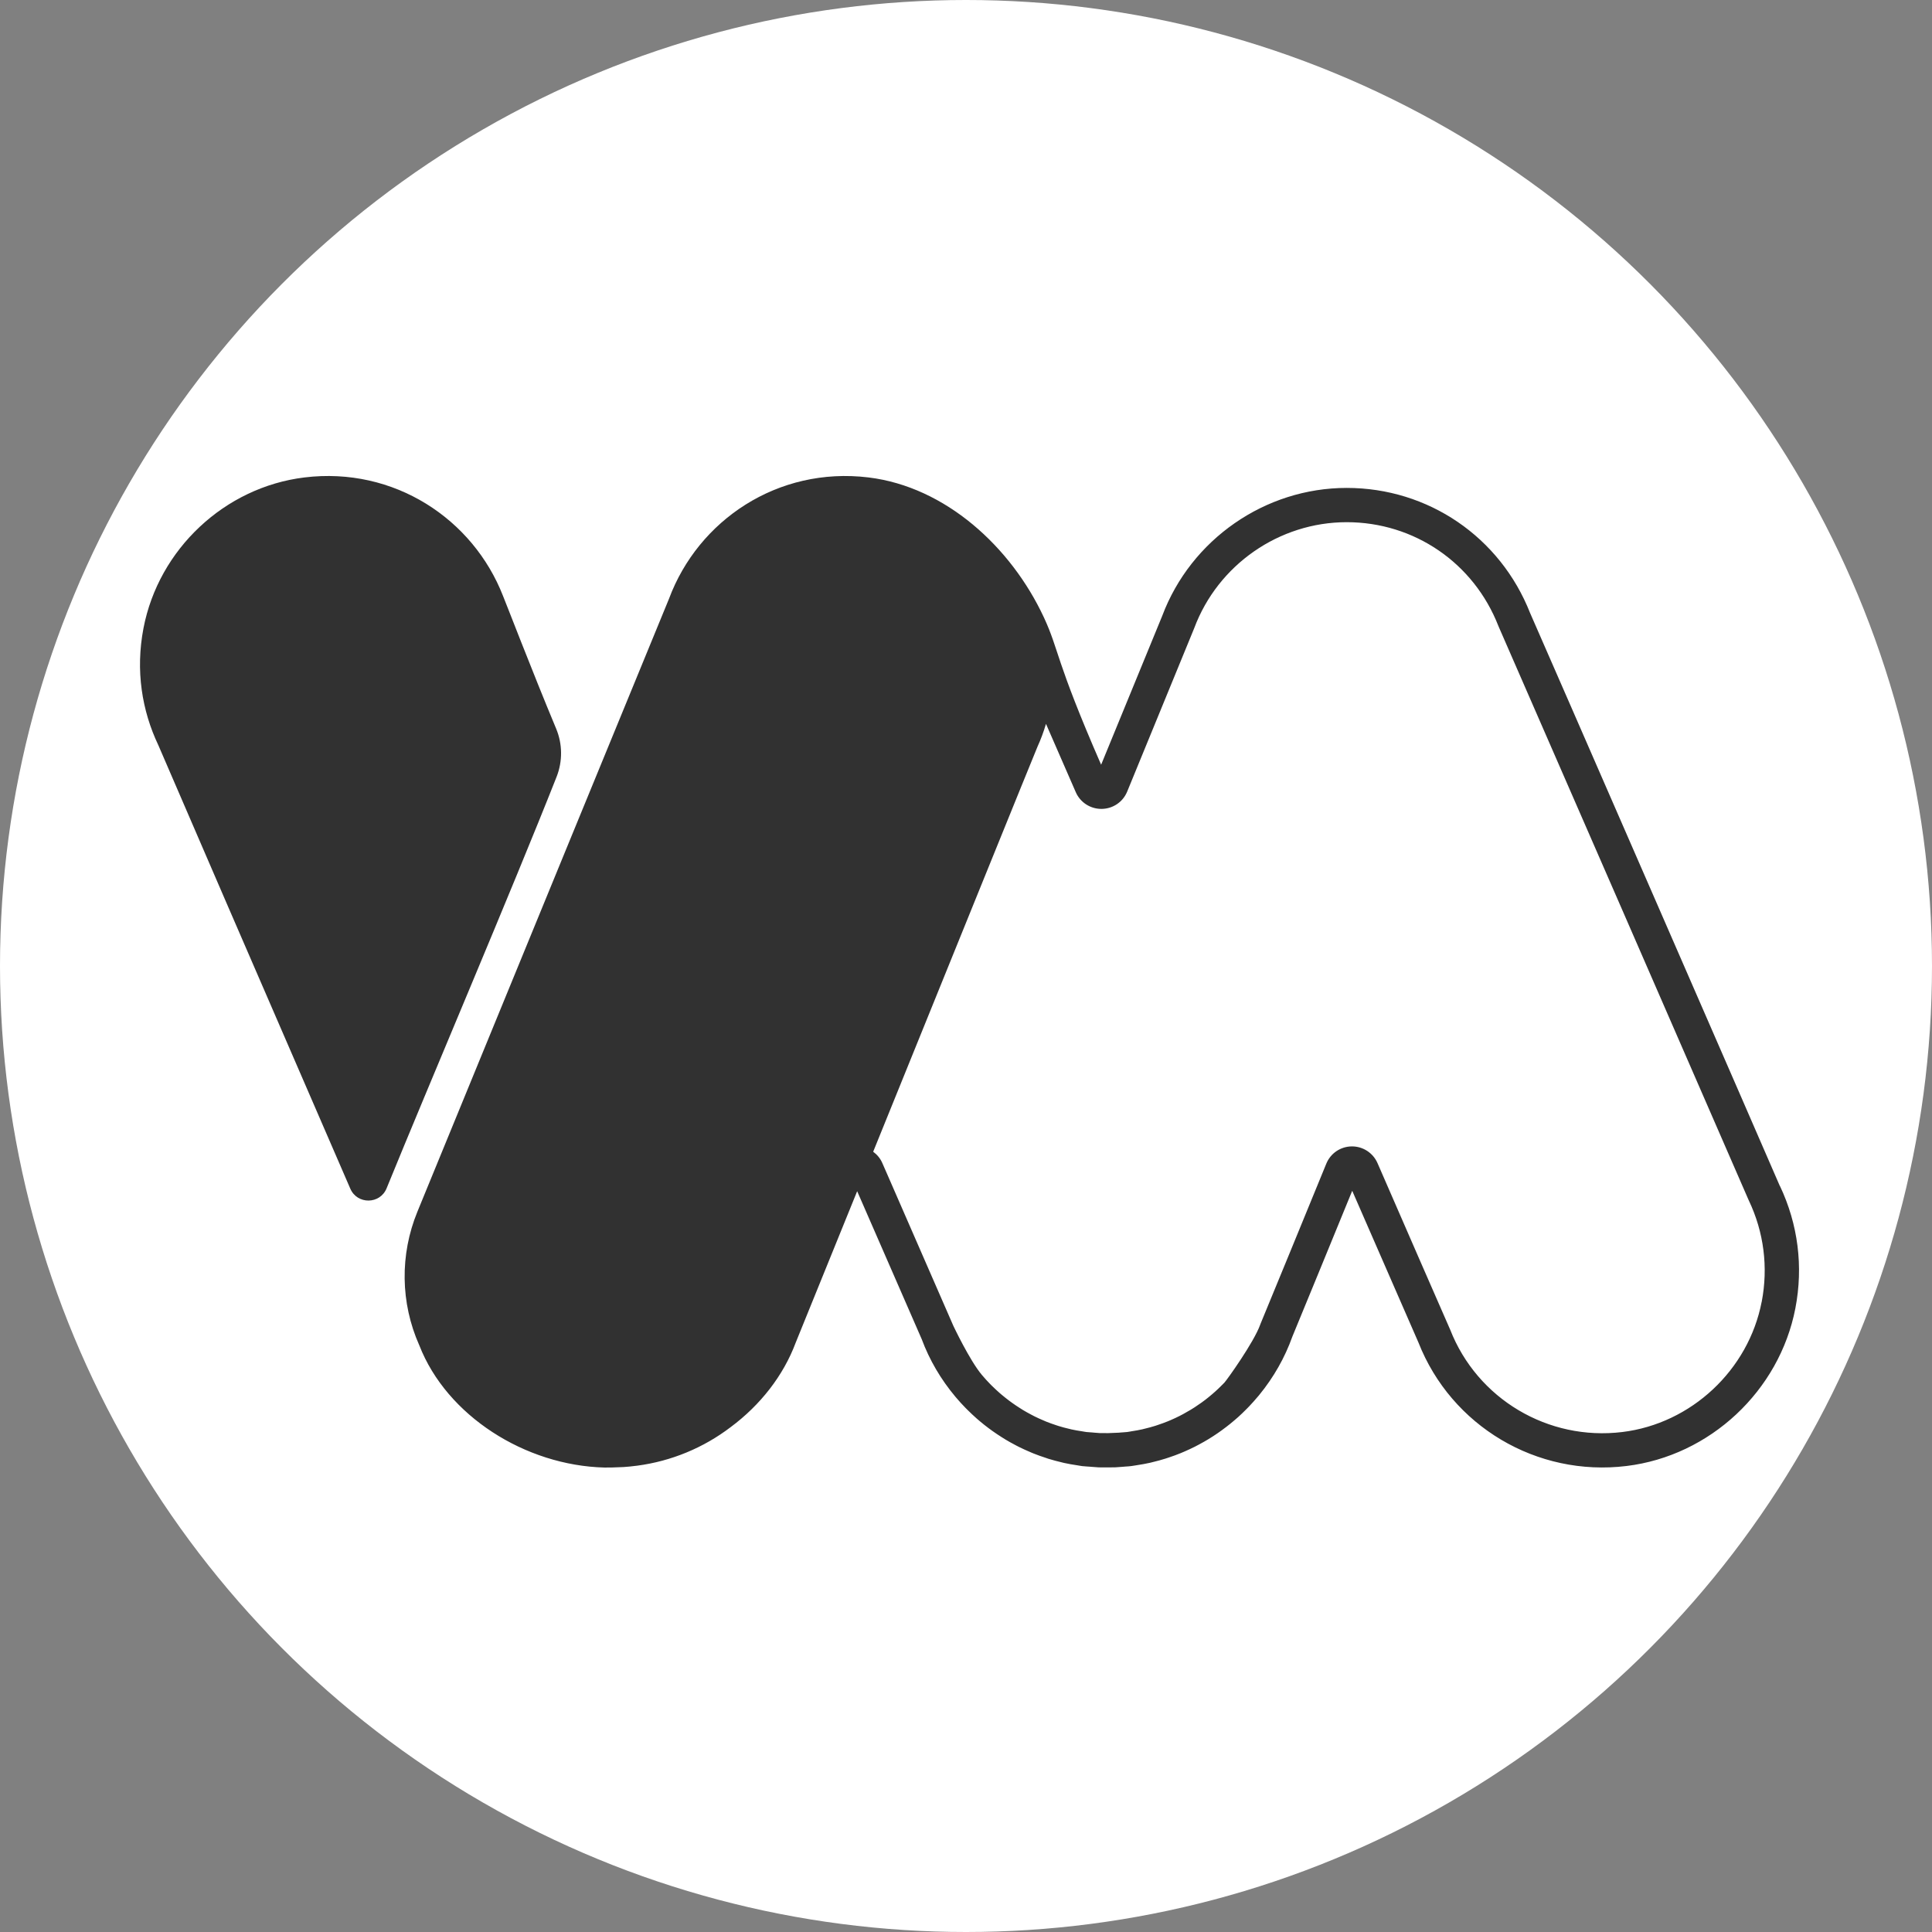
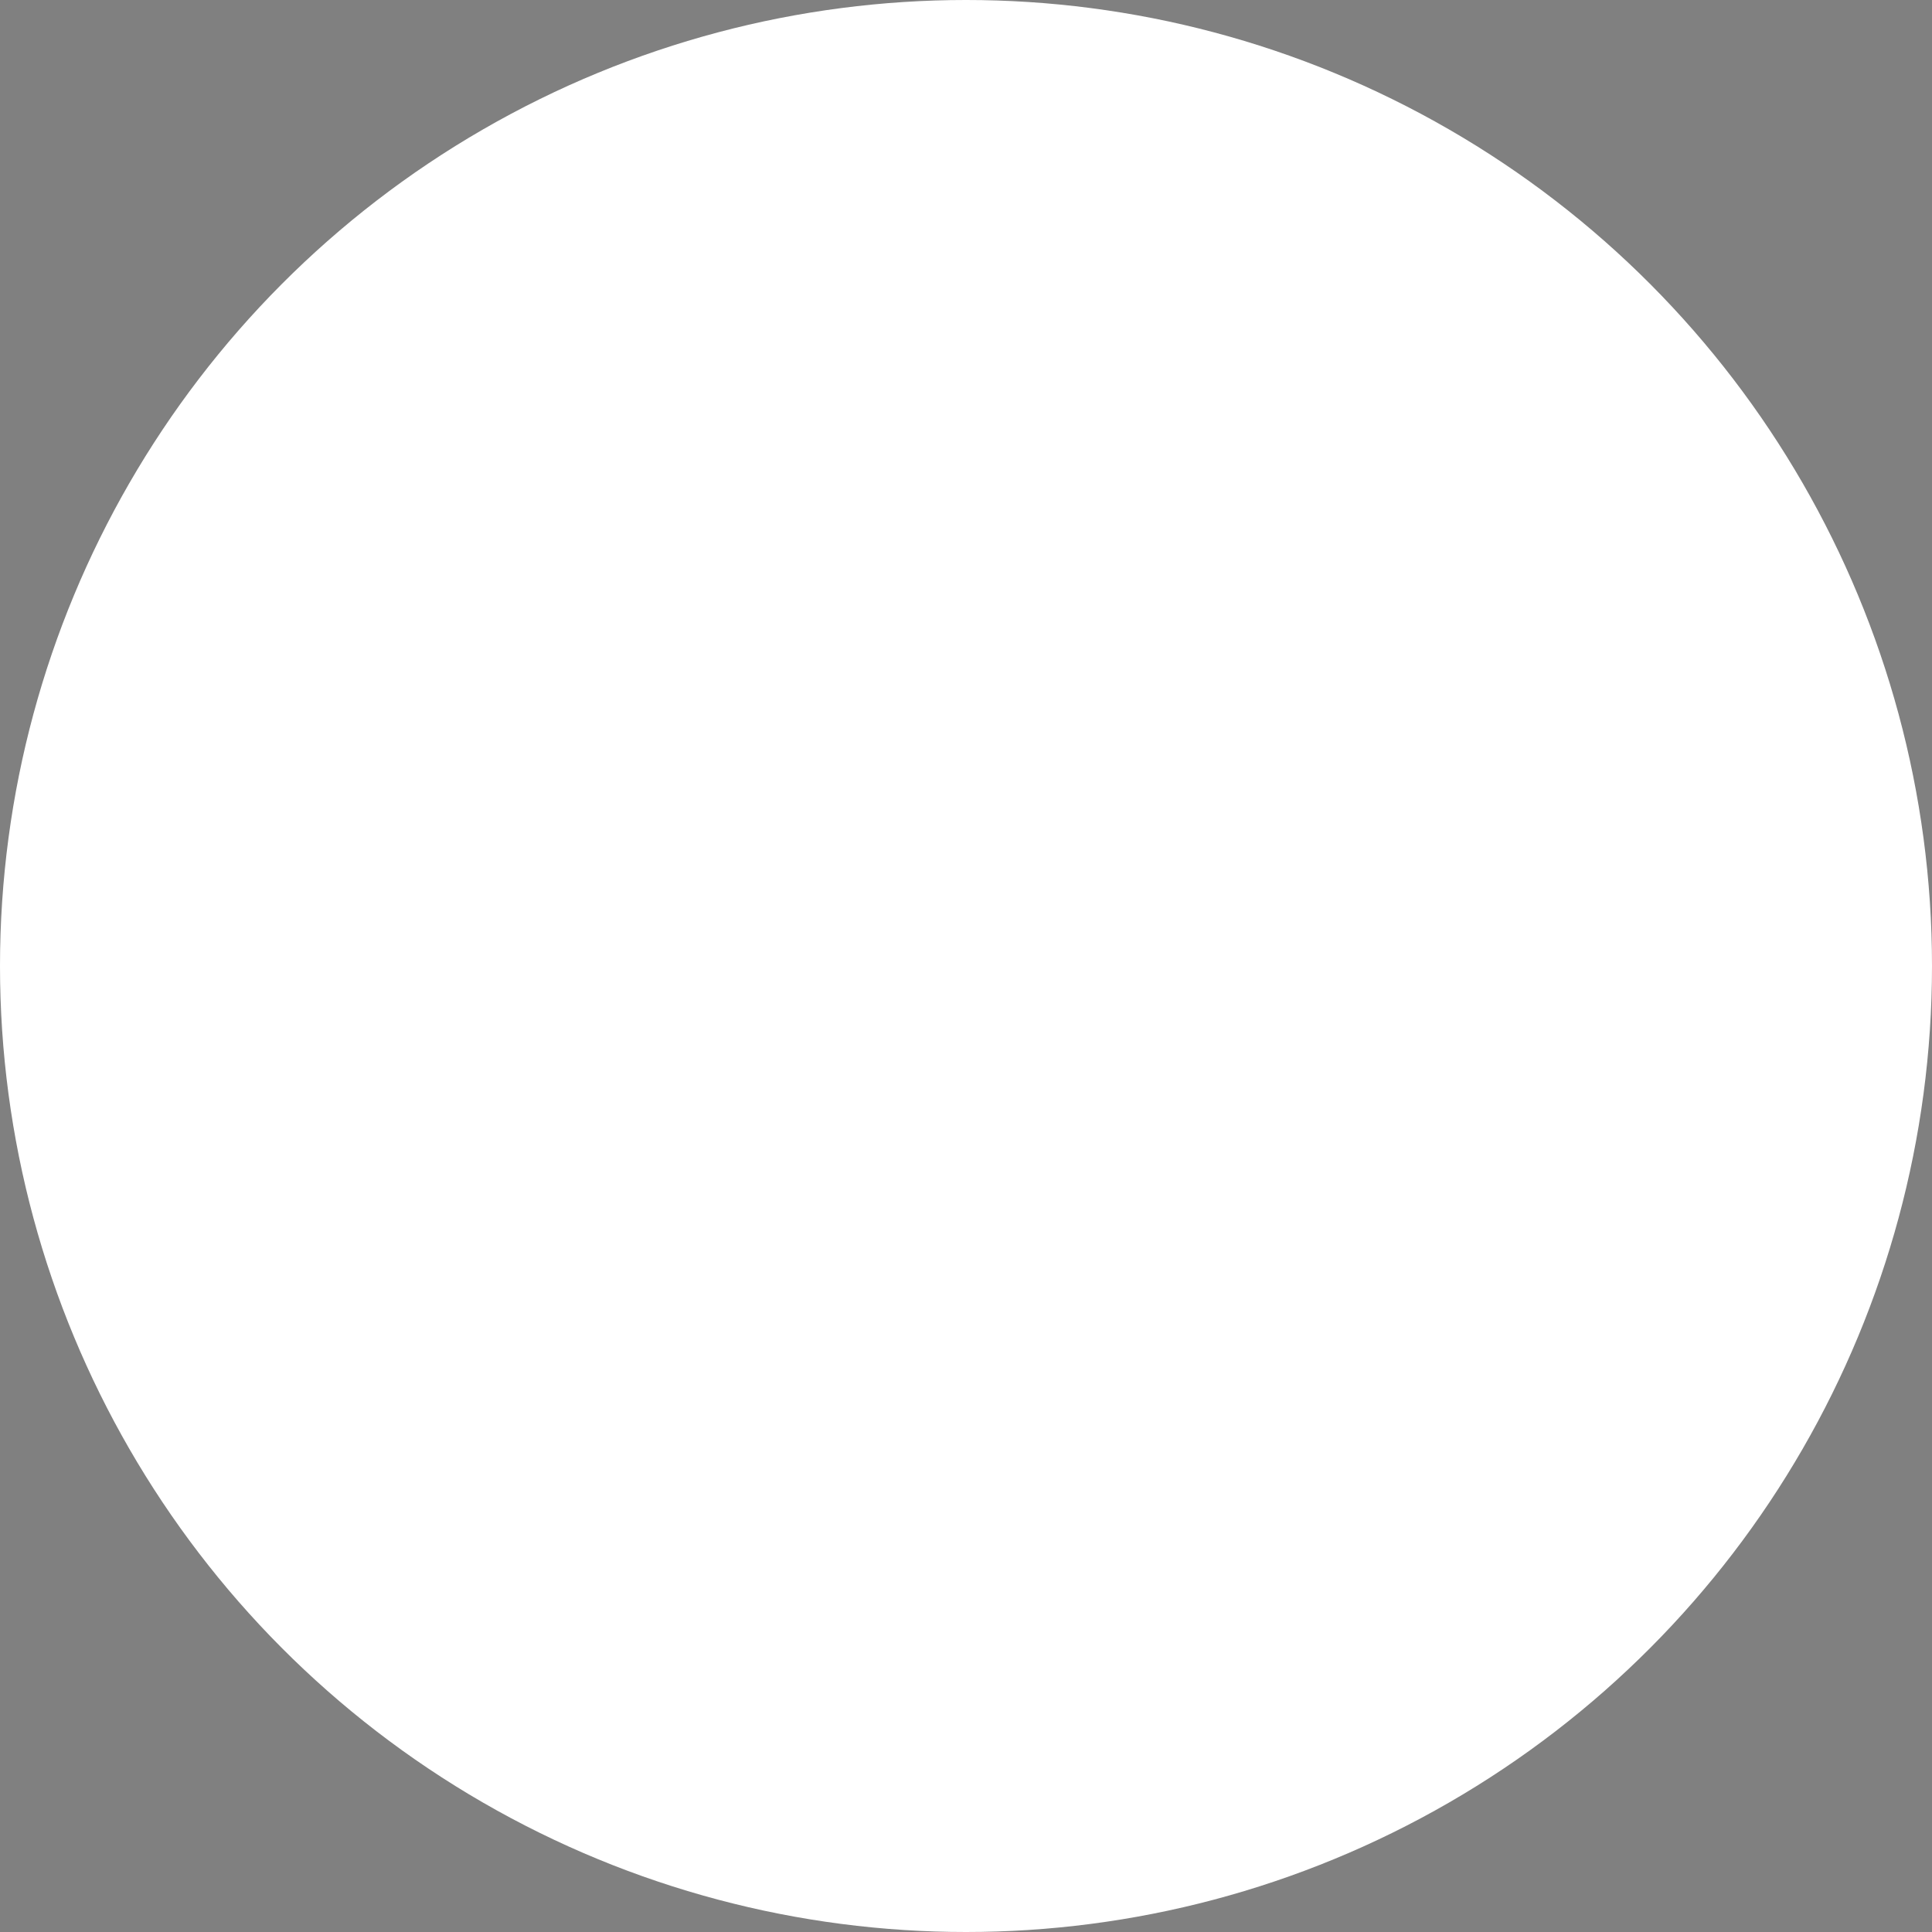
<svg xmlns="http://www.w3.org/2000/svg" width="138" height="138" viewBox="0 0 138 138" fill="none">
  <rect x="0" y="0" width="138" height="138" fill="#808080" stroke="none" />
  <circle cx="69" cy="69" r="69" fill="white" />
-   <path d="M127.134 84.719C126.367 82.923 110.047 45.486 109.295 43.792C107.159 38.361 102.019 34.851 96.192 34.851C90.366 34.851 85.065 38.527 83.012 44.001C82.859 44.366 82.016 46.419 78.652 54.623C75.354 47.06 75.666 46.474 74.562 44.097C72.217 39.065 67.54 34.771 62.033 34.102C55.558 33.317 49.874 37.161 47.789 42.761C47.706 42.942 34.815 74.362 29.814 86.55C28.556 89.615 28.599 93.061 29.947 96.088C29.952 96.095 29.955 96.103 29.955 96.106C31.909 101.117 37.504 104.687 43.195 104.825C43.308 104.828 43.416 104.82 43.53 104.82C43.57 104.82 43.61 104.823 43.65 104.823C43.736 104.823 43.819 104.815 43.904 104.813C44.113 104.808 44.322 104.803 44.526 104.79C44.835 104.77 45.14 104.74 45.444 104.699C45.467 104.697 45.489 104.694 45.512 104.692C47.965 104.367 50.257 103.409 52.184 101.942C54.312 100.362 55.96 98.254 56.838 95.897C56.881 95.804 58.74 91.215 61.226 85.086C62.783 88.659 65.286 94.405 65.837 95.655C66.391 97.144 67.203 98.531 68.247 99.773L68.28 99.811C68.504 100.075 68.735 100.332 68.974 100.573L69.11 100.709C69.324 100.923 69.543 101.127 69.762 101.321C69.832 101.384 69.905 101.444 69.978 101.507C70.184 101.68 70.398 101.851 70.612 102.01C70.7 102.078 70.791 102.143 70.884 102.209C71.09 102.355 71.309 102.503 71.535 102.646C71.631 102.707 71.727 102.767 71.822 102.825C72.041 102.956 72.272 103.087 72.529 103.22L72.594 103.255C72.662 103.291 72.73 103.328 72.801 103.361C73.042 103.482 73.299 103.597 73.591 103.721L73.659 103.751C73.712 103.774 73.767 103.799 73.822 103.819C74.099 103.93 74.391 104.035 74.713 104.138L74.763 104.156C74.803 104.171 74.846 104.184 74.889 104.199C75.201 104.294 75.52 104.38 75.862 104.46L75.895 104.468C75.93 104.478 75.966 104.486 76.008 104.496C76.303 104.561 76.617 104.616 76.972 104.669L77.03 104.679C77.08 104.687 77.13 104.697 77.173 104.702C77.216 104.709 77.261 104.717 77.299 104.722C77.422 104.737 77.546 104.745 77.669 104.752C77.722 104.755 77.774 104.757 77.825 104.762L77.945 104.772C78.114 104.787 78.28 104.802 78.451 104.81C78.607 104.818 78.763 104.815 78.917 104.815H79.05H79.171C79.342 104.815 79.51 104.815 79.681 104.808C79.835 104.8 79.986 104.787 80.137 104.775L80.421 104.752C80.552 104.745 80.683 104.735 80.806 104.719C80.854 104.714 80.899 104.707 80.949 104.697C81.01 104.689 81.068 104.679 81.128 104.669L81.191 104.659C81.538 104.606 81.847 104.551 82.137 104.486C82.182 104.475 82.227 104.465 82.27 104.453L82.31 104.443C82.653 104.362 82.962 104.277 83.264 104.181C83.312 104.166 83.359 104.148 83.407 104.133L83.47 104.113C83.782 104.01 84.064 103.907 84.333 103.796C84.398 103.769 84.464 103.741 84.529 103.713L84.6 103.683C84.874 103.565 85.121 103.449 85.355 103.331C85.458 103.278 85.561 103.223 85.666 103.167C85.89 103.046 86.112 102.923 86.328 102.79C86.441 102.722 86.552 102.652 86.663 102.579C86.866 102.448 87.065 102.312 87.261 102.168C87.372 102.088 87.483 102.007 87.588 101.924C87.785 101.776 87.973 101.62 88.18 101.444C88.268 101.368 88.358 101.293 88.441 101.218C88.625 101.051 88.819 100.868 89.032 100.651L89.088 100.594C89.133 100.548 89.181 100.501 89.226 100.453C89.445 100.224 89.656 99.985 89.895 99.701L89.946 99.64C90.975 98.382 91.772 96.981 92.311 95.472C92.814 94.261 95.204 88.44 96.587 85.056C99.699 92.196 101.106 95.421 101.315 95.887C103.667 101.869 109.773 105.499 116.183 104.714C122.143 103.987 127.099 99.353 128.241 93.449C128.817 90.47 128.435 87.449 127.139 84.714L127.134 84.719ZM125.833 92.988C124.892 97.864 120.799 101.688 115.883 102.287C110.58 102.936 105.518 99.927 103.581 94.968L103.549 94.895C103.393 94.556 99.76 86.221 98.394 83.081C98.077 82.354 97.362 81.886 96.572 81.886H96.55C95.75 81.896 95.038 82.379 94.736 83.119C93.329 86.556 90.532 93.373 90.036 94.561L90.014 94.621C89.568 95.874 87.634 98.573 87.455 98.762C87.425 98.795 87.392 98.828 87.359 98.858L87.292 98.926C87.113 99.107 86.952 99.26 86.801 99.396C86.731 99.459 86.66 99.519 86.57 99.597C86.416 99.728 86.258 99.859 86.097 99.982C86.006 100.05 85.915 100.118 85.825 100.184C85.664 100.299 85.498 100.412 85.329 100.523C85.236 100.584 85.146 100.641 85.05 100.697C84.871 100.805 84.688 100.908 84.504 101.009C84.416 101.054 84.331 101.102 84.245 101.145C84.056 101.24 83.853 101.336 83.624 101.434L83.546 101.467C83.498 101.487 83.453 101.507 83.402 101.527C83.183 101.615 82.952 101.701 82.693 101.786L82.522 101.844C82.28 101.919 82.024 101.99 81.734 102.058L81.596 102.093C81.364 102.146 81.11 102.191 80.814 102.236L80.698 102.257C80.67 102.262 80.642 102.267 80.62 102.269C80.579 102.274 80.542 102.282 80.509 102.287C80.426 102.297 80.343 102.302 80.257 102.307C80.19 102.312 80.122 102.317 80.051 102.322L79.908 102.335C79.795 102.345 79.302 102.365 79.171 102.365H79.042C79.042 102.365 78.662 102.365 78.544 102.362C78.413 102.357 78.285 102.345 78.157 102.332L78.026 102.319C77.956 102.314 77.885 102.309 77.815 102.304C77.744 102.299 77.676 102.297 77.601 102.287C77.563 102.279 77.528 102.274 77.503 102.272L77.442 102.262C77.4 102.254 77.359 102.246 77.319 102.241C77.025 102.199 76.766 102.151 76.534 102.101L76.411 102.07C76.124 102.005 75.862 101.935 75.611 101.857L75.465 101.809C75.196 101.721 74.957 101.635 74.73 101.545L74.542 101.464C74.298 101.361 74.084 101.263 73.89 101.167C73.837 101.142 73.787 101.114 73.737 101.087L73.664 101.049C73.45 100.938 73.261 100.83 73.08 100.722C72.999 100.674 72.921 100.624 72.844 100.573C72.66 100.458 72.481 100.337 72.305 100.211C72.23 100.158 72.157 100.103 72.081 100.048C71.903 99.914 71.727 99.773 71.555 99.63C71.495 99.58 71.435 99.527 71.377 99.477C71.198 99.318 71.017 99.15 70.838 98.974L70.725 98.86C70.529 98.659 70.335 98.448 70.152 98.229L70.126 98.199C69.254 97.16 68.094 94.697 68.094 94.697C67.568 93.504 64.954 87.504 63.392 83.919L63.022 83.074C62.879 82.742 62.647 82.47 62.37 82.266C67.377 69.916 73.988 53.596 74.106 53.337C74.343 52.816 74.547 52.271 74.713 51.705C75.337 53.133 76.046 54.764 76.839 56.58C77.156 57.31 77.873 57.778 78.668 57.778C78.675 57.778 78.683 57.778 78.69 57.778C79.493 57.77 80.21 57.285 80.514 56.54C82.763 51.053 85.171 45.179 85.266 44.955L85.299 44.874C86.99 40.343 91.367 37.299 96.192 37.299C101.018 37.299 105.267 40.207 107.025 44.708L107.053 44.774C107.325 45.372 124.54 84.87 124.887 85.685L124.918 85.753C125.994 88.017 126.311 90.518 125.836 92.988H125.833Z" fill="#313131" />
-   <path d="M35.931 42.57C33.785 37.068 28.148 33.319 21.74 34.104C16.047 34.801 11.337 39.221 10.25 44.864C9.667 47.895 10.137 50.761 11.31 53.229C11.39 53.435 19.639 72.512 25.023 84.908C25.519 86.05 27.144 86.032 27.614 84.88C30.648 77.436 36.55 63.604 39.755 55.491C40.193 54.381 40.183 53.143 39.723 52.044C38.032 47.996 36.014 42.746 35.931 42.57Z" fill="#313131" />
</svg>